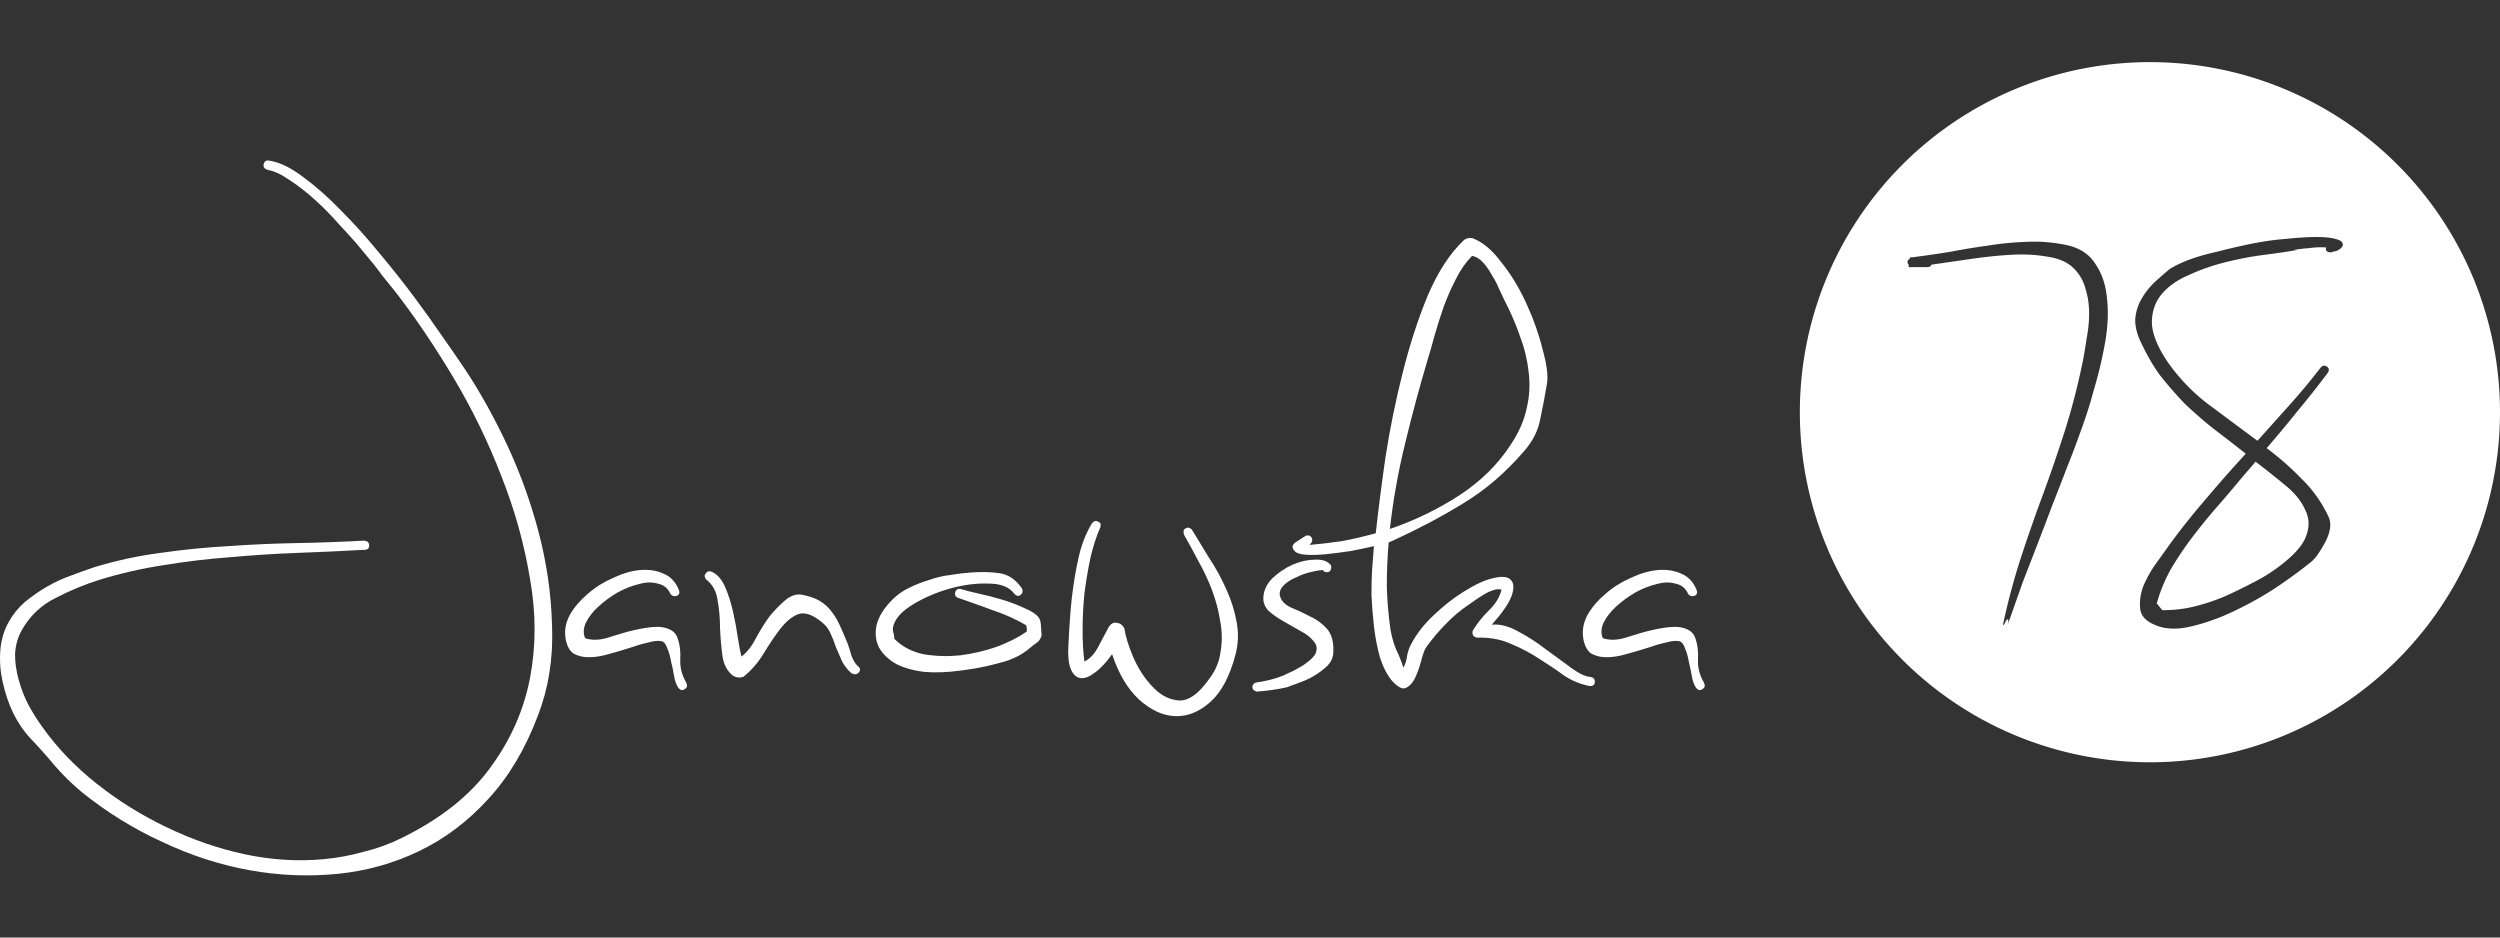
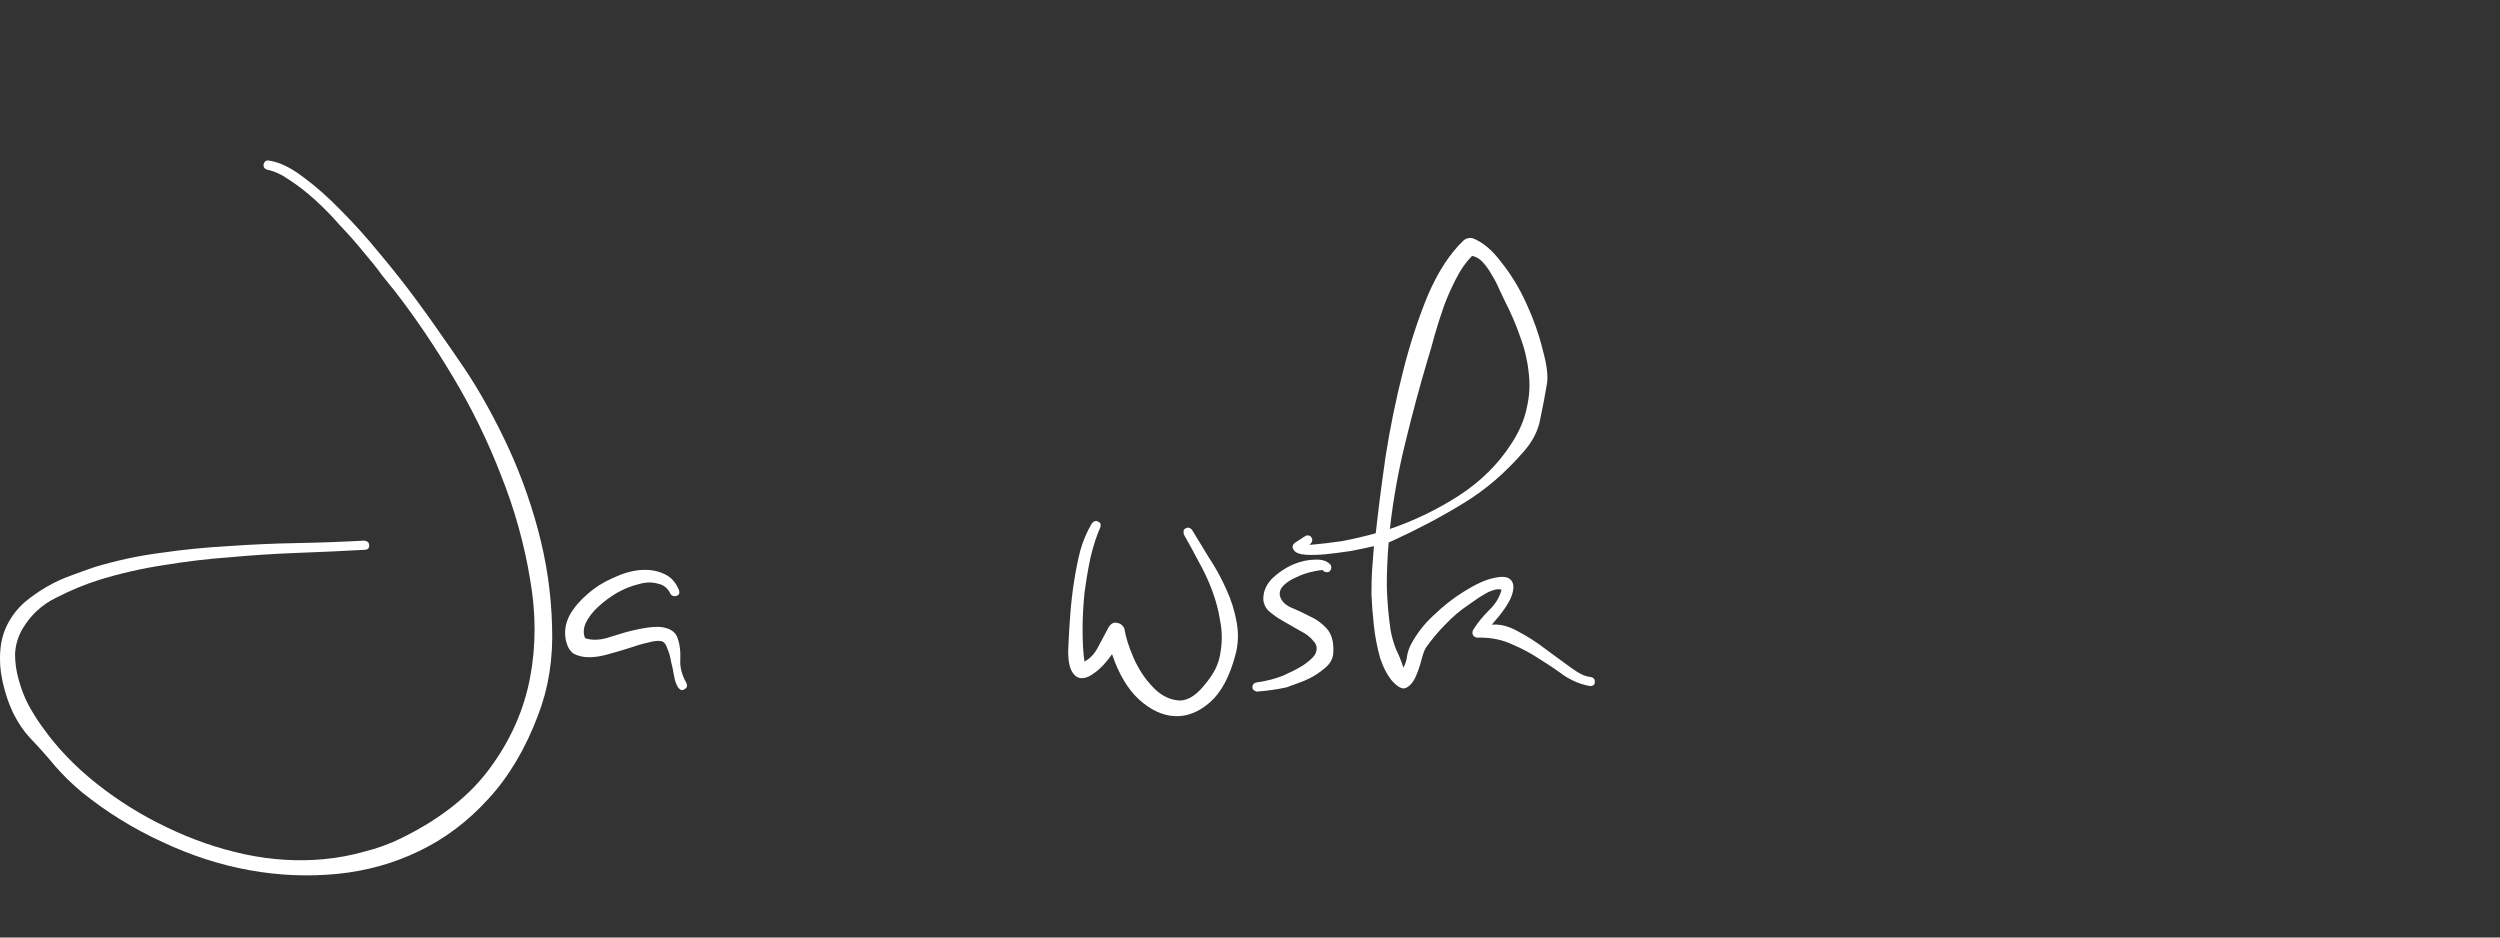
<svg xmlns="http://www.w3.org/2000/svg" xmlns:ns1="http://www.inkscape.org/namespaces/inkscape" xmlns:ns2="http://sodipodi.sourceforge.net/DTD/sodipodi-0.dtd" width="320" height="120" viewBox="0 0 320 120" id="svg2" version="1.1" ns1:version="0.91 r13725" ns2:docname="JANOWSKA78-logotype-v02-white.svg">
  <rect x="0" y="0" width="320" height="120" fill="#333333" stroke="none" />
  <ns2:namedview pagecolor="#737373" bordercolor="#666666" borderopacity="1" objecttolerance="10" gridtolerance="10" guidetolerance="10" ns1:pageopacity="0" ns1:pageshadow="2" ns1:window-width="1920" ns1:window-height="1060" id="namedview37" showgrid="false" fit-margin-top="0" fit-margin-left="0" fit-margin-right="0" fit-margin-bottom="0" ns1:zoom="1.253125" ns1:cx="159.9999973" ns1:cy="44.09720958" ns1:window-x="-4" ns1:window-y="-3" ns1:window-maximized="1" ns1:current-layer="svg2" />
  <defs id="defs4" />
  <g id="g4165" transform="translate(0,-7.951)">
    <g style="font-style:normal;font-variant:normal;font-weight:normal;font-stretch:normal;font-size:78.559px;line-height:125%;font-family:'Sweetly Broken';-inkscape-font-specification:'Sweetly Broken, Normal';text-align:start;letter-spacing:0px;word-spacing:0px;writing-mode:lr-tb;text-anchor:start;fill:#ffffff;fill-opacity:1;stroke:none;stroke-width:1px;stroke-linecap:butt;stroke-linejoin:miter;stroke-opacity:1" id="text4155-3-0-65-5" transform="translate(-155.721,-206.751)">
      <path ns1:connector-curvature="0" d="m 190.012,236.451 q -0.628,-0.157 -0.55,-0.707 0.157,-0.628 0.786,-0.471 1.964,0.314 4.321,2.121 2.357,1.728 4.792,4.242 2.514,2.514 4.949,5.499 2.435,2.907 4.478,5.656 2.043,2.75 3.535,4.949 1.493,2.121 2.121,3.064 2.985,4.242 5.735,9.898 2.75,5.656 4.399,11.784 1.65,6.128 1.807,12.334 0.236,6.206 -1.807,11.47 -2.435,6.442 -6.363,10.684 -3.928,4.321 -8.877,6.678 -4.871,2.357 -10.448,2.907 -5.578,0.55 -11.234,-0.471 -5.656,-1.021 -11.155,-3.614 -5.499,-2.514 -10.291,-6.363 -1.885,-1.571 -3.457,-3.378 -1.493,-1.807 -3.221,-3.614 -1.178,-1.257 -2.121,-3.142 -0.864,-1.807 -1.336,-3.928 -0.471,-2.043 -0.314,-4.085 0.157,-2.043 1.1,-3.692 0.786,-1.414 2.043,-2.514 1.336,-1.1 2.828,-1.964 1.493,-0.864 3.064,-1.414 1.65,-0.628 3.064,-1.1 4.164,-1.257 8.406,-1.807 4.321,-0.628 8.642,-0.864 4.399,-0.314 8.799,-0.393 4.399,-0.079 8.642,-0.314 0.628,0.079 0.628,0.628 0,0.55 -0.628,0.55 -4.242,0.236 -8.563,0.393 -4.242,0.157 -8.563,0.55 -4.321,0.314 -8.563,1.021 -4.164,0.628 -8.249,1.885 -2.75,0.864 -5.499,2.278 -2.75,1.336 -4.321,4.007 -0.864,1.493 -0.943,3.221 0,1.65 0.471,3.299 0.471,1.728 1.257,3.221 0.864,1.571 1.728,2.75 2.828,4.007 6.992,7.306 4.164,3.299 8.956,5.578 4.871,2.357 9.977,3.457 5.185,1.1 10.134,0.628 2.592,-0.236 5.106,-0.943 2.592,-0.628 4.949,-1.807 7.463,-3.692 11.313,-9.034 3.849,-5.263 5.028,-11.391 1.178,-6.128 0,-12.727 -1.1,-6.678 -3.692,-13.198 -2.514,-6.52 -6.128,-12.569 -3.614,-6.049 -7.385,-10.92 -0.55,-0.707 -1.65,-2.043 -1.021,-1.414 -2.435,-3.064 -1.336,-1.65 -2.985,-3.378 -1.571,-1.807 -3.221,-3.299 -1.65,-1.493 -3.221,-2.514 -1.571,-1.1 -2.828,-1.336 z" id="path4176" />
      <path ns1:connector-curvature="0" d="m 242.641,290.264 q 0.157,0.55 -0.314,0.707 -0.471,0.157 -0.786,-0.236 -0.471,-1.1 -1.65,-1.336 -1.1,-0.314 -2.435,0.079 -1.336,0.314 -2.75,1.1 -1.336,0.786 -2.435,1.807 -1.021,0.943 -1.571,2.043 -0.471,1.1 -0.079,1.964 1.178,0.393 2.671,0 1.493,-0.471 2.592,-0.786 3.614,-0.943 4.949,-0.55 1.336,0.314 1.65,1.414 0.393,1.1 0.314,2.671 -0.079,1.493 0.786,2.985 0.236,0.55 -0.236,0.786 -0.393,0.314 -0.786,-0.157 -0.393,-0.55 -0.55,-1.493 -0.157,-0.943 -0.393,-1.885 -0.157,-0.943 -0.471,-1.65 -0.236,-0.786 -0.707,-0.943 -0.628,-0.157 -1.728,0.157 -1.1,0.236 -2.435,0.707 -1.257,0.393 -2.671,0.786 -1.336,0.393 -2.514,0.393 -1.1,0 -1.964,-0.471 -0.786,-0.55 -1.021,-1.964 -0.236,-1.493 0.55,-2.985 0.864,-1.493 2.278,-2.671 1.414,-1.257 3.221,-2.043 1.807,-0.864 3.457,-1.021 1.728,-0.157 3.064,0.471 1.336,0.55 1.964,2.121 z" id="path4178" />
-       <path ns1:connector-curvature="0" d="m 246.078,288.85 q -0.314,-0.471 0,-0.786 0.314,-0.393 0.786,-0.157 1.021,0.471 1.65,1.885 0.628,1.414 1.021,3.142 0.393,1.728 0.628,3.378 0.236,1.571 0.471,2.435 1.1,-0.864 1.885,-2.435 0.864,-1.571 1.728,-2.75 0.628,-0.786 1.728,-1.807 1.178,-1.1 2.278,-0.943 1.414,0.236 2.357,0.786 0.943,0.55 1.571,1.414 0.628,0.786 1.1,1.885 0.471,1.021 0.943,2.2 0.236,0.628 0.471,1.493 0.314,0.864 0.786,1.336 0.55,0.393 0.157,0.864 -0.393,0.393 -0.943,0.079 -0.707,-0.628 -1.178,-1.493 -0.393,-0.864 -0.786,-1.807 -0.314,-0.943 -0.707,-1.807 -0.393,-0.864 -1.1,-1.414 -1.807,-1.493 -3.064,-1.021 -1.178,0.471 -2.278,1.885 -1.021,1.336 -2.121,3.142 -1.1,1.807 -2.592,2.985 -0.707,0.236 -1.336,-0.157 -1.1,-0.864 -1.336,-2.514 -0.236,-1.728 -0.314,-3.614 0,-1.885 -0.314,-3.535 -0.236,-1.728 -1.493,-2.671 z" id="path4180" />
-       <path ns1:connector-curvature="0" d="m 286.534,290.028 q 0.236,0.55 -0.236,0.864 -0.393,0.236 -0.786,-0.236 -0.943,-1.257 -3.299,-1.257 -2.278,-0.079 -4.871,0.628 -2.514,0.707 -4.635,1.964 -2.121,1.257 -2.592,2.671 -0.157,0.393 -0.079,0.864 0.157,0.471 0.157,0.943 1.493,1.493 3.692,1.964 2.278,0.393 4.714,0.157 2.435,-0.314 4.714,-1.1 2.278,-0.864 3.849,-1.964 0,-0.55 -0.079,-0.786 -2.043,-1.178 -4.164,-1.885 -2.121,-0.786 -4.399,-1.571 -0.628,-0.157 -0.55,-0.707 0.157,-0.628 0.786,-0.471 0.707,0.236 2.121,0.55 1.493,0.314 3.064,0.786 1.571,0.471 2.907,1.1 1.336,0.55 1.807,1.178 0.314,0.393 0.314,1.257 0.079,0.786 0.079,1.021 -0.079,0.393 -0.393,0.786 -0.943,0.707 -1.493,1.178 -0.55,0.393 -1.1,0.707 -0.471,0.236 -1.257,0.55 -0.707,0.236 -1.964,0.55 -1.807,0.471 -4.321,0.786 -2.435,0.314 -4.399,0.157 -2.121,-0.236 -3.692,-1.021 -1.493,-0.864 -2.2,-2.121 -0.628,-1.257 -0.314,-2.828 0.393,-1.65 2.043,-3.299 0.943,-0.943 2.121,-1.493 1.257,-0.628 2.592,-1.021 1.336,-0.471 2.671,-0.628 1.414,-0.236 2.592,-0.314 2.043,-0.157 3.692,0.079 1.728,0.236 2.907,1.964 z" id="path4182" />
+       <path ns1:connector-curvature="0" d="m 286.534,290.028 z" id="path4182" />
      <path ns1:connector-curvature="0" d="m 295.472,281.701 q 0.393,-0.471 0.786,-0.236 0.471,0.157 0.314,0.707 -0.707,1.571 -1.257,3.849 -0.471,2.2 -0.786,4.635 -0.236,2.357 -0.236,4.714 0,2.357 0.236,4.007 1.1,-0.55 1.807,-1.964 0.786,-1.493 1.336,-2.514 0.471,-0.628 1.021,-0.471 0.628,0.079 0.943,0.707 0.236,1.571 1.178,3.771 0.943,2.121 2.357,3.614 1.414,1.571 3.142,1.807 1.728,0.314 3.535,-1.885 0.864,-1.021 1.414,-2.043 0.55,-1.1 0.707,-2.357 0.314,-1.964 -0.079,-3.928 -0.314,-1.964 -1.021,-3.849 -0.707,-1.885 -1.728,-3.692 -0.943,-1.807 -1.885,-3.457 -0.157,-0.628 0.236,-0.786 0.393,-0.236 0.786,0.157 1.021,1.65 2.2,3.614 1.257,1.885 2.2,4.007 0.943,2.043 1.336,4.242 0.393,2.121 -0.157,4.164 -1.1,4.164 -3.221,6.049 -2.121,1.885 -4.478,1.807 -2.357,-0.079 -4.635,-2.121 -2.2,-2.043 -3.457,-5.813 -1.1,1.571 -2.2,2.357 -1.021,0.786 -1.807,0.707 -0.786,-0.079 -1.257,-1.1 -0.471,-1.1 -0.314,-3.299 0.079,-1.807 0.236,-3.849 0.157,-2.043 0.471,-4.085 0.314,-2.043 0.786,-3.928 0.55,-1.964 1.493,-3.535 z" id="path4184" />
      <path ns1:connector-curvature="0" d="m 326.075,287.043 q 0.157,0.471 -0.157,0.786 -0.236,0.236 -0.786,0 0,-0.079 -0.079,-0.157 -0.471,0 -1.493,0.236 -1.021,0.236 -1.964,0.707 -0.943,0.393 -1.571,1.021 -0.628,0.628 -0.471,1.336 0.236,0.943 1.414,1.493 1.178,0.471 2.357,1.1 1.257,0.55 2.2,1.571 0.943,1.021 0.864,2.985 0,1.178 -1.021,2.043 -1.021,0.864 -1.964,1.336 -0.786,0.393 -1.493,0.628 -0.628,0.236 -1.493,0.55 -1.728,0.393 -3.849,0.55 -0.55,-0.157 -0.55,-0.628 0.079,-0.471 0.55,-0.55 1.807,-0.236 3.378,-0.864 0.864,-0.393 1.336,-0.628 0.471,-0.236 1.257,-0.707 1.493,-1.021 1.65,-1.728 0.236,-0.786 -0.393,-1.414 -0.55,-0.707 -1.65,-1.257 -1.1,-0.628 -2.2,-1.257 -1.1,-0.628 -1.885,-1.336 -0.707,-0.786 -0.628,-1.728 0.079,-1.336 1.178,-2.435 1.178,-1.1 2.592,-1.728 1.493,-0.628 2.828,-0.628 1.414,-0.079 2.043,0.707 z" id="path4186" />
      <path ns1:connector-curvature="0" d="m 322.862,283.272 q 0.55,-0.157 0.786,0.314 0.157,0.393 -0.236,0.786 l -0.079,0.079 q 1.885,-0.157 4.085,-0.471 2.121,-0.393 4.399,-1.021 0.471,-4.321 1.257,-9.82 0.864,-5.499 2.2,-10.763 1.336,-5.342 3.221,-9.898 1.964,-4.556 4.635,-7.07 0.471,-0.314 1.021,-0.236 1.964,0.707 3.771,3.142 1.885,2.357 3.221,5.342 1.336,2.907 2.043,5.813 0.786,2.828 0.55,4.321 -0.393,2.357 -0.864,4.556 -0.393,2.2 -2.121,4.164 -3.535,4.085 -7.699,6.599 -4.085,2.514 -9.034,4.792 l -0.55,0.236 q -0.236,2.828 -0.236,5.656 0.079,2.75 0.471,5.499 0.236,1.336 0.707,2.514 0.55,1.1 0.943,2.357 0.393,-0.707 0.471,-1.493 0.157,-0.864 0.55,-1.571 1.1,-2.043 2.907,-3.692 1.807,-1.728 3.692,-2.907 2.357,-1.493 3.928,-1.807 1.65,-0.393 2.2,0.236 0.628,0.628 0.079,2.121 -0.55,1.414 -2.514,3.614 1.571,-0.157 3.378,0.864 1.807,0.943 3.535,2.278 1.728,1.257 3.221,2.357 1.493,1.1 2.435,1.178 0.628,0.079 0.628,0.628 0,0.55 -0.628,0.55 -1.728,-0.314 -3.299,-1.336 -1.493,-1.1 -3.142,-2.121 -1.65,-1.1 -3.535,-1.885 -1.807,-0.864 -4.164,-0.864 -0.471,0.079 -0.786,-0.236 -0.236,-0.393 0,-0.786 0.786,-1.257 1.964,-2.435 1.257,-1.178 1.65,-2.671 -0.471,-0.157 -1.1,0.079 -0.55,0.157 -1.178,0.55 -0.55,0.314 -1.1,0.707 -0.471,0.314 -0.786,0.55 -1.65,1.1 -2.985,2.514 -1.336,1.336 -2.514,2.985 -0.314,0.471 -0.628,1.728 -0.314,1.178 -0.786,2.2 -0.471,0.943 -1.178,1.257 -0.628,0.314 -1.728,-0.864 -0.943,-1.1 -1.571,-2.985 -0.55,-1.964 -0.786,-4.085 -0.236,-2.121 -0.314,-4.007 0,-1.964 0.079,-3.142 l 0.236,-3.064 q -1.336,0.314 -2.985,0.628 -1.571,0.236 -3.064,0.393 -1.493,0.157 -2.671,0.079 -1.178,-0.079 -1.493,-0.55 -0.471,-0.55 0.157,-1.021 l 1.336,-0.864 z m 15.555,-22.389 q -1.493,5.028 -2.828,10.527 -1.336,5.421 -1.964,10.998 4.635,-1.571 8.799,-4.242 4.242,-2.75 6.756,-6.678 1.493,-2.278 1.964,-4.556 0.55,-2.357 0.236,-4.635 -0.236,-2.278 -1.1,-4.556 -0.786,-2.278 -1.964,-4.556 -0.314,-0.628 -0.707,-1.493 -0.393,-0.943 -0.943,-1.807 -0.471,-0.864 -1.1,-1.571 -0.628,-0.707 -1.414,-0.864 -1.178,1.178 -2.043,2.907 -0.864,1.65 -1.571,3.535 -0.628,1.807 -1.178,3.692 -0.471,1.807 -0.943,3.299 z" id="path4188" />
-       <path ns1:connector-curvature="0" d="m 372.908,290.264 q 0.157,0.55 -0.314,0.707 -0.471,0.157 -0.786,-0.236 -0.471,-1.1 -1.65,-1.336 -1.1,-0.314 -2.435,0.079 -1.336,0.314 -2.75,1.1 -1.336,0.786 -2.435,1.807 -1.021,0.943 -1.571,2.043 -0.471,1.1 -0.079,1.964 1.178,0.393 2.671,0 1.493,-0.471 2.592,-0.786 3.614,-0.943 4.949,-0.55 1.336,0.314 1.65,1.414 0.393,1.1 0.314,2.671 -0.079,1.493 0.786,2.985 0.236,0.55 -0.236,0.786 -0.393,0.314 -0.786,-0.157 -0.393,-0.55 -0.55,-1.493 -0.157,-0.943 -0.393,-1.885 -0.157,-0.943 -0.471,-1.65 -0.236,-0.786 -0.707,-0.943 -0.628,-0.157 -1.728,0.157 -1.1,0.236 -2.435,0.707 -1.257,0.393 -2.671,0.786 -1.336,0.393 -2.514,0.393 -1.1,0 -1.964,-0.471 -0.786,-0.55 -1.021,-1.964 -0.236,-1.493 0.55,-2.985 0.864,-1.493 2.278,-2.671 1.414,-1.257 3.221,-2.043 1.807,-0.864 3.457,-1.021 1.728,-0.157 3.064,0.471 1.336,0.55 1.964,2.121 z" id="path4190" />
    </g>
-     <path ns1:connector-curvature="0" style="opacity:1;fill:#ffffff;fill-opacity:1;stroke:none;stroke-width:0.731;stroke-miterlimit:4;stroke-dasharray:none;stroke-opacity:1" d="M 275.191,15.903 A 44.809,44.809 0 0 0 230.381,60.711 44.809,44.809 0 0 0 275.191,105.522 44.809,44.809 0 0 0 320,60.711 44.809,44.809 0 0 0 275.191,15.903 Z m 21.459,22.389 c 1.205,0 2.122,0.131 2.75,0.393 0.262,0.105 0.418,0.263 0.471,0.473 0.052,0.209 -0.053,0.419 -0.314,0.629 -0.209,0.157 -0.392,0.26 -0.549,0.312 -0.105,0 -0.315,0.053 -0.629,0.158 -0.524,0 -0.734,-0.21 -0.629,-0.629 -0.681,-0.052 -1.388,-0.027 -2.121,0.078 -0.733,0.052 -1.413,0.132 -2.041,0.236 l 0.471,0 c -1.152,0.209 -2.566,0.419 -4.242,0.629 -1.624,0.209 -3.273,0.522 -4.949,0.941 -1.676,0.419 -3.248,0.97 -4.715,1.65 -1.466,0.628 -2.617,1.44 -3.455,2.436 -0.838,0.995 -1.258,2.225 -1.258,3.691 0.052,1.414 0.734,3.092 2.043,5.029 1.519,2.147 3.299,3.979 5.342,5.498 l 6.127,4.557 4.086,-4.557 c 1.362,-1.519 2.671,-3.089 3.928,-4.713 0.262,-0.367 0.551,-0.446 0.865,-0.236 0.314,0.209 0.34,0.499 0.078,0.865 -1.257,1.676 -2.54,3.298 -3.85,4.869 -1.257,1.571 -2.566,3.144 -3.928,4.715 1.624,1.205 3.115,2.514 4.477,3.928 1.414,1.362 2.567,2.986 3.457,4.871 0.209,0.471 0.263,0.994 0.158,1.57 -0.105,0.576 -0.315,1.152 -0.629,1.729 -0.314,0.576 -0.655,1.127 -1.021,1.65 -0.367,0.471 -0.707,0.812 -1.021,1.021 -0.89,0.733 -2.174,1.676 -3.85,2.828 -1.624,1.1 -3.404,2.12 -5.342,3.062 -1.885,0.943 -3.797,1.65 -5.734,2.121 -1.885,0.471 -3.484,0.42 -4.793,-0.156 -1.152,-0.471 -1.78,-1.153 -1.885,-2.043 -0.105,-0.943 0.026,-1.911 0.393,-2.906 0.419,-0.995 0.942,-1.938 1.57,-2.828 0.681,-0.943 1.206,-1.675 1.572,-2.199 1.519,-2.095 3.115,-4.113 4.791,-6.051 1.676,-1.99 3.405,-3.953 5.186,-5.891 -1.466,-1.152 -2.855,-2.226 -4.164,-3.221 -1.309,-1.047 -2.539,-2.121 -3.691,-3.221 -1.1,-1.152 -2.147,-2.358 -3.143,-3.615 -0.943,-1.309 -1.806,-2.828 -2.592,-4.557 -0.419,-0.995 -0.603,-1.91 -0.551,-2.748 0.105,-0.89 0.366,-1.702 0.785,-2.436 0.419,-0.733 0.944,-1.414 1.572,-2.043 0.681,-0.628 1.334,-1.205 1.963,-1.729 0.524,-0.367 1.31,-0.759 2.357,-1.178 1.1,-0.419 2.357,-0.785 3.771,-1.1 1.414,-0.367 2.88,-0.707 4.398,-1.021 1.571,-0.314 3.064,-0.524 4.479,-0.629 1.466,-0.157 2.801,-0.236 4.006,-0.236 z m -36.268,0.59 c 1.227,0 2.47,0.118 3.727,0.354 1.833,0.314 3.168,1.1 4.006,2.357 0.89,1.257 1.413,2.748 1.57,4.477 0.209,1.728 0.132,3.641 -0.234,5.736 -0.367,2.043 -0.838,4.031 -1.414,5.969 -0.524,1.938 -1.1,3.746 -1.729,5.422 -0.576,1.624 -1.047,2.879 -1.414,3.77 -0.786,2.043 -1.518,3.928 -2.199,5.656 -0.628,1.676 -1.258,3.326 -1.887,4.949 l -1.885,4.871 c -0.576,1.624 -1.204,3.404 -1.885,5.342 0.052,-0.419 0.025,-0.601 -0.08,-0.549 -0.052,0 -0.13,0.077 -0.234,0.234 -0.052,0.157 -0.132,0.316 -0.236,0.473 -0.052,0.105 -0.078,0.051 -0.078,-0.158 0.628,-2.933 1.387,-5.761 2.277,-8.484 0.89,-2.723 1.833,-5.421 2.828,-8.092 0.995,-2.723 1.938,-5.472 2.828,-8.248 0.89,-2.828 1.651,-5.787 2.279,-8.877 0.157,-0.838 0.314,-1.781 0.471,-2.828 0.209,-1.1 0.314,-2.173 0.314,-3.221 0,-1.1 -0.156,-2.147 -0.471,-3.143 -0.262,-0.995 -0.761,-1.859 -1.494,-2.592 -0.786,-0.786 -1.911,-1.285 -3.377,-1.494 -1.466,-0.262 -3.065,-0.339 -4.793,-0.234 -1.676,0.105 -3.403,0.287 -5.184,0.549 -1.781,0.262 -3.405,0.498 -4.871,0.707 -0.052,0.209 -0.237,0.314 -0.551,0.314 l -2.355,0 0,-0.314 c -0.105,-0.105 -0.158,-0.235 -0.158,-0.393 0.052,-0.157 0.157,-0.288 0.314,-0.393 l 0,-0.156 0.314,0 c 1.624,-0.209 3.248,-0.445 4.871,-0.707 1.624,-0.314 3.22,-0.578 4.791,-0.787 1.571,-0.262 3.144,-0.418 4.715,-0.471 0.406,-0.026 0.813,-0.039 1.223,-0.039 z m 28.334,28.164 -1.887,2.199 c -0.995,1.205 -2.041,2.434 -3.141,3.691 -1.047,1.205 -2.069,2.462 -3.064,3.771 -0.995,1.309 -1.912,2.672 -2.75,4.086 -0.786,1.414 -1.388,2.88 -1.807,4.398 l 0.707,0.863 c 1.466,0 2.827,-0.156 4.084,-0.471 1.309,-0.314 2.646,-0.76 4.008,-1.336 1.257,-0.576 2.435,-1.152 3.535,-1.729 1.152,-0.576 2.251,-1.255 3.299,-2.041 1.885,-1.414 3.038,-2.697 3.457,-3.85 0.471,-1.205 0.446,-2.331 -0.078,-3.379 -0.471,-1.1 -1.309,-2.147 -2.514,-3.143 -1.205,-0.995 -2.488,-2.015 -3.85,-3.062 z" id="path4693-3-4-9-4-6" />
  </g>
</svg>